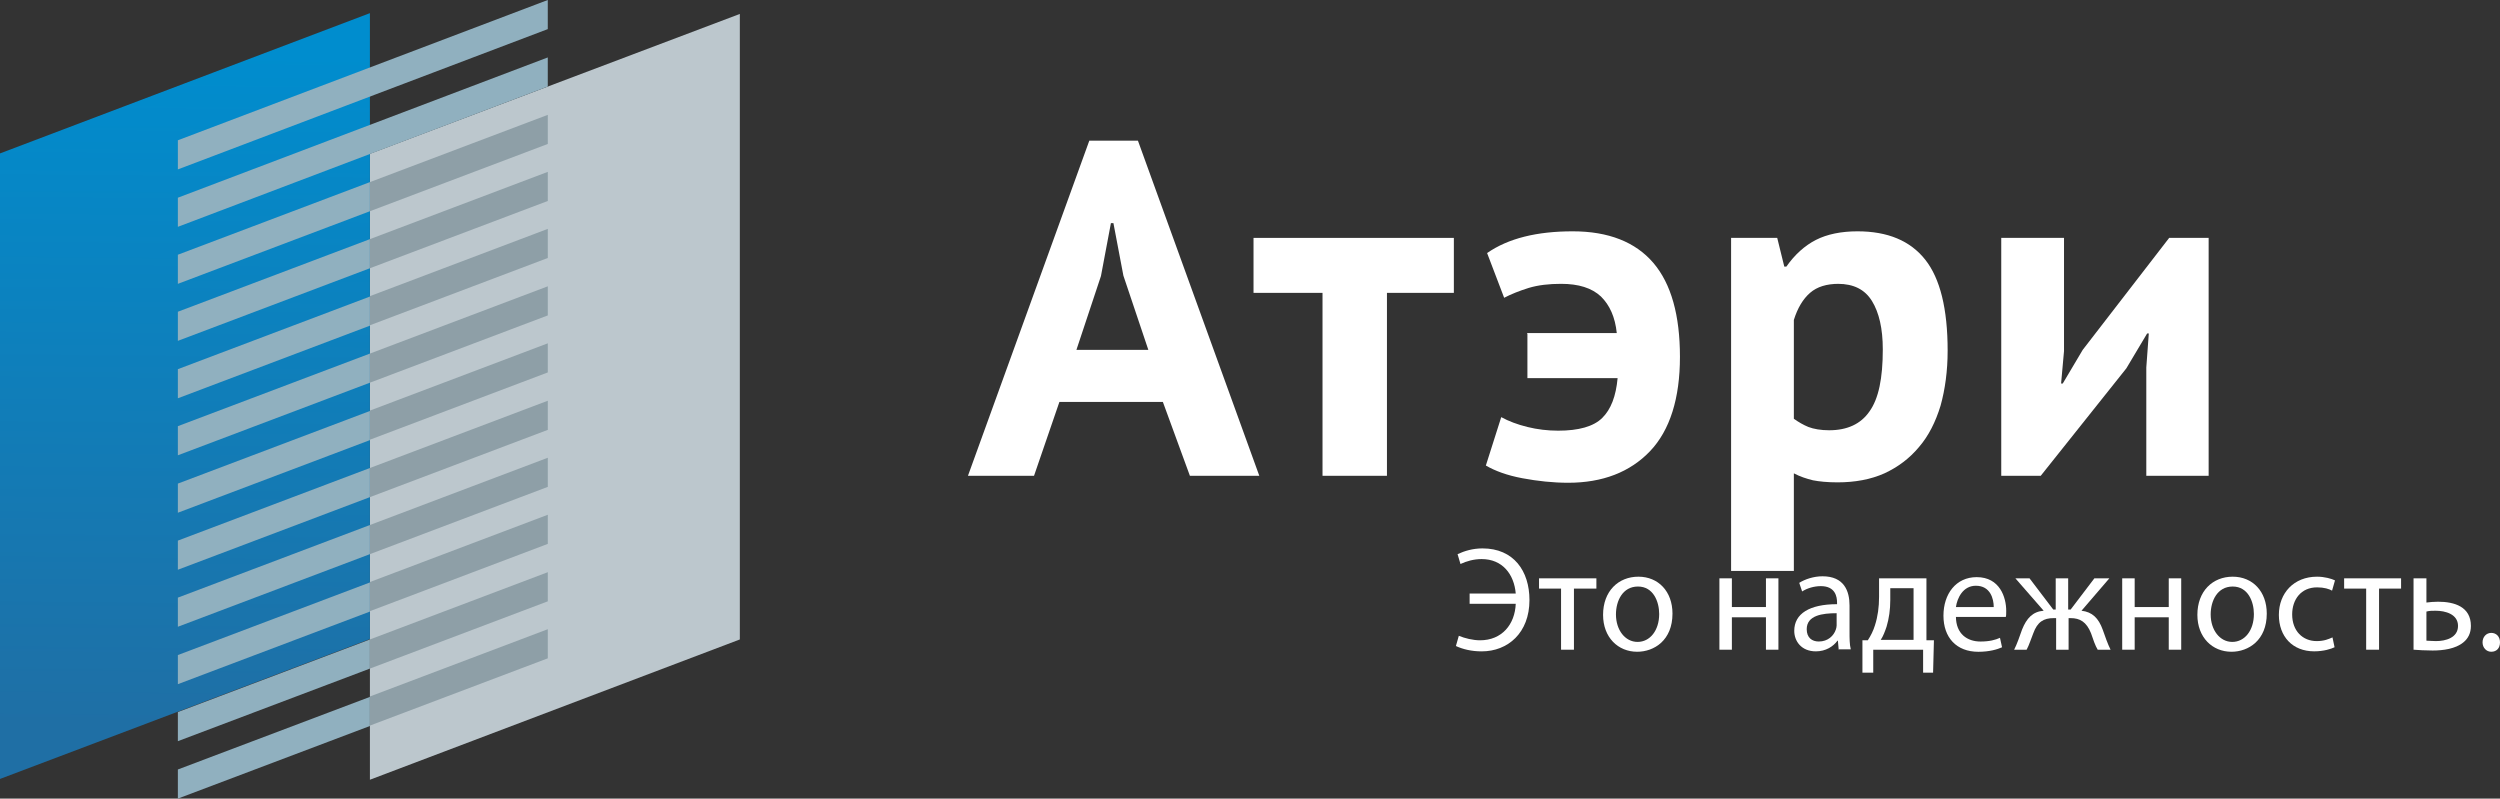
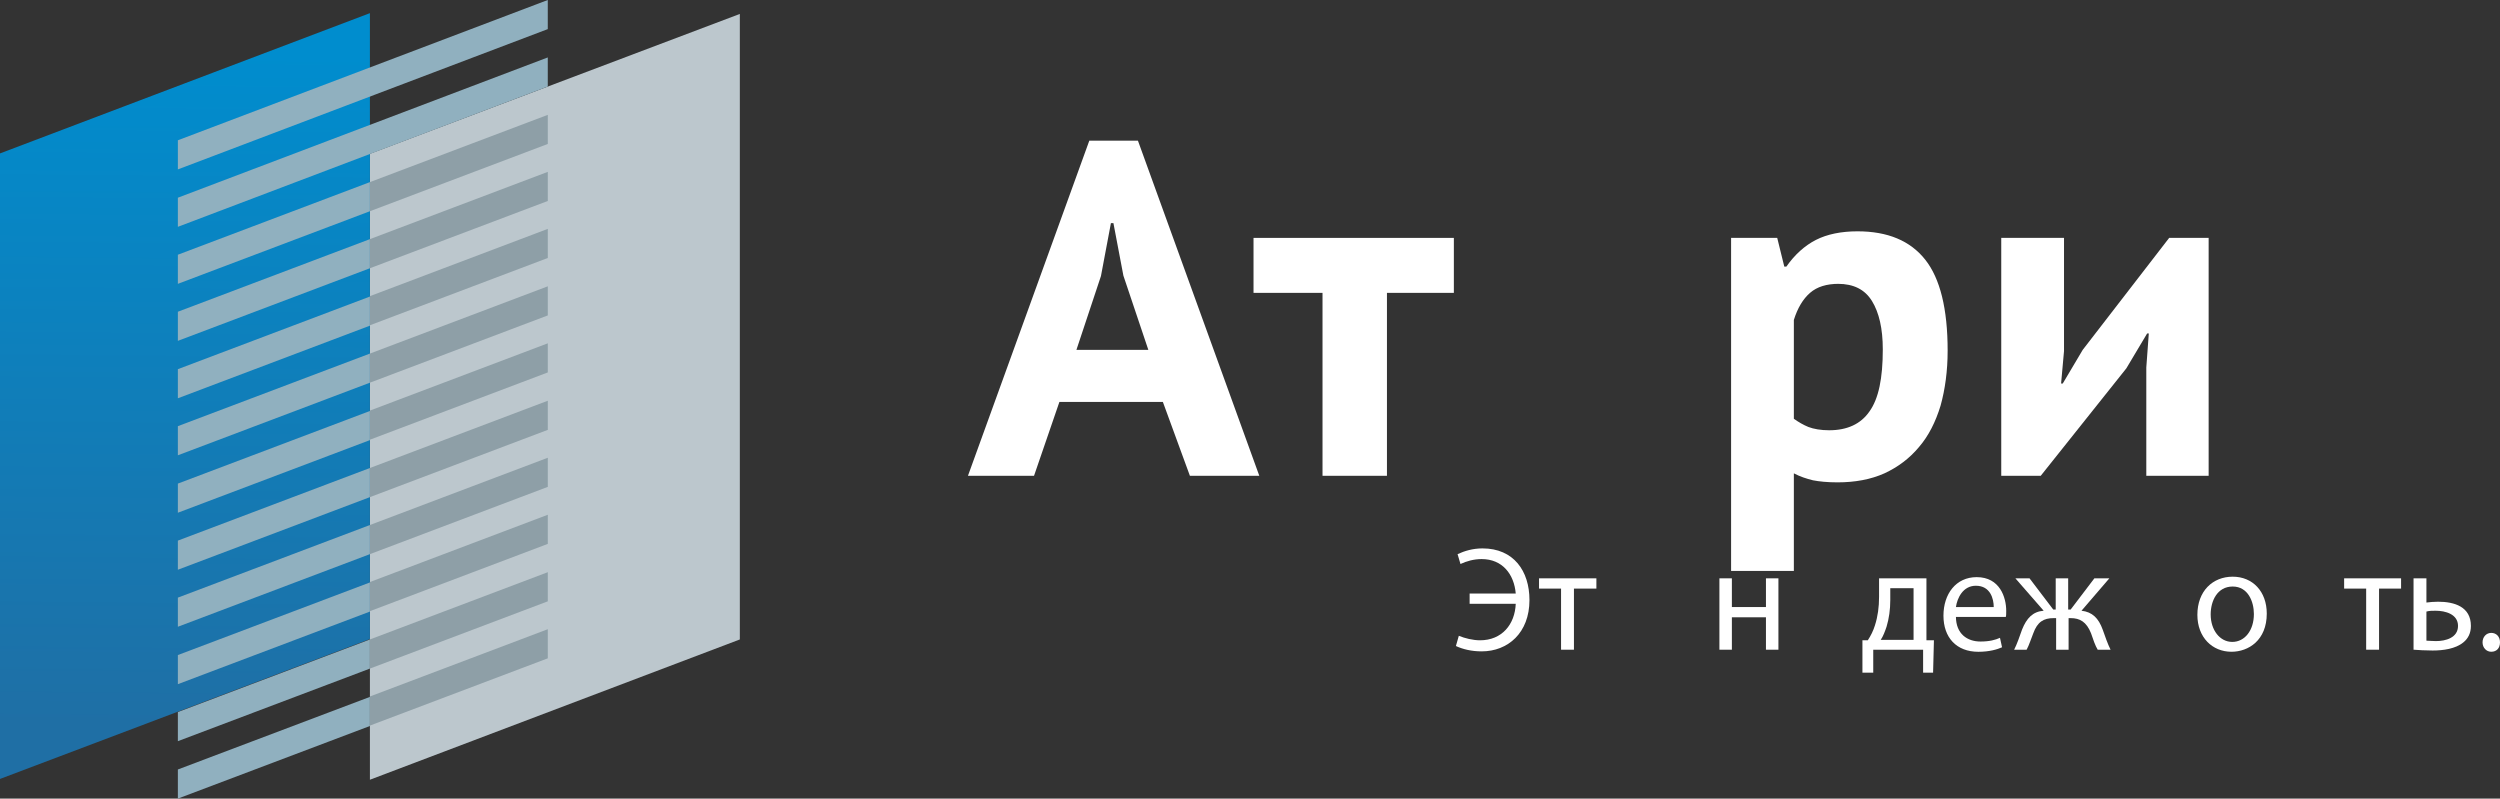
<svg xmlns="http://www.w3.org/2000/svg" width="144" height="46" viewBox="0 0 144 46" fill="none">
  <rect x="0" y="0" width="144" height="46" fill="#333333" stroke="none" />
  <path fill-rule="evenodd" clip-rule="evenodd" d="M21.307 8.859L42.614 0.803V36.833L21.307 44.913V8.859Z" fill="#BCC7CD" />
  <path fill-rule="evenodd" clip-rule="evenodd" d="M0 8.837L21.307 0.757V36.81L0 44.867V8.837Z" fill="url(#paint0_linear_516_3482)" />
  <path fill-rule="evenodd" clip-rule="evenodd" d="M10.245 44.322L21.306 40.141V41.818L10.245 46V44.322ZM10.245 41.015V42.692L21.306 38.511V36.833L10.245 41.015ZM10.245 37.731L21.306 33.549V35.227L10.245 39.408V37.731ZM10.245 34.423V36.101L21.306 31.919V30.241L10.245 34.423ZM10.245 31.139L21.306 26.957V28.635L10.245 32.817V31.139ZM10.245 27.855V29.533L21.306 25.351V23.673L10.245 27.855ZM10.245 24.547L21.306 20.366V22.043L10.245 26.225V24.547ZM10.245 21.264V22.941L21.306 18.759V17.082L10.245 21.264ZM10.245 17.956L21.306 13.774V15.451L10.245 19.633V17.956ZM10.245 14.672V16.349L21.306 12.167V10.49L10.245 14.672ZM10.245 11.388L31.552 3.308V4.985L10.245 13.065V11.388ZM10.245 8.08V9.758L31.552 1.677V0L10.245 8.08Z" fill="#90B0BF" />
  <path fill-rule="evenodd" clip-rule="evenodd" d="M21.307 40.117L31.553 36.242V37.919L21.307 41.794V40.117ZM21.306 38.511L31.553 34.636V32.958L21.306 36.833V38.511ZM21.307 35.203V33.525L31.553 29.65V31.328L21.307 35.203ZM21.306 31.919L31.553 28.044V26.366L21.306 30.241V31.919ZM21.306 28.635V26.957L31.553 23.082V24.76L21.306 28.635ZM21.307 25.327L31.553 21.452V19.775L21.307 23.649V25.327ZM21.306 22.043V20.366L31.553 16.491V18.168L21.306 22.043ZM21.307 18.735L31.553 14.86V13.183L21.307 17.058V18.735ZM21.306 15.451V13.774L31.553 9.899V11.576L21.306 15.451ZM21.306 12.167L31.553 8.292V6.615L21.306 10.49V12.167Z" fill="#8E9FA7" />
  <path fill-rule="evenodd" clip-rule="evenodd" d="M83.742 16.869H79.888V27.406H76.177V16.869H72.203V13.703H83.742V16.869Z" fill="white" />
  <path fill-rule="evenodd" clip-rule="evenodd" d="M66.982 23.153H61.021L59.56 27.406H55.754L62.744 8.103H65.545L72.536 27.406H68.538L66.982 23.153ZM61.978 20.152H66.144L64.707 15.876L64.133 12.852H63.989L63.415 15.9L62.002 20.152H61.978Z" fill="white" />
-   <path fill-rule="evenodd" clip-rule="evenodd" d="M87.955 19.184H93.126C93.031 18.262 92.719 17.577 92.217 17.081C91.69 16.585 90.924 16.349 89.918 16.349C89.224 16.349 88.602 16.419 88.051 16.585C87.525 16.75 87.046 16.939 86.639 17.152L85.657 14.576C86.878 13.726 88.53 13.324 90.589 13.324C92.648 13.324 94.204 13.939 95.233 15.143C96.263 16.349 96.765 18.168 96.765 20.554C96.765 22.94 96.191 24.783 95.042 25.988C93.892 27.193 92.312 27.807 90.326 27.807C89.464 27.807 88.578 27.713 87.692 27.547C86.806 27.382 86.112 27.122 85.585 26.815L86.471 24.027C86.902 24.263 87.405 24.452 87.979 24.594C88.554 24.736 89.152 24.807 89.751 24.807C90.924 24.807 91.786 24.57 92.288 24.074C92.791 23.578 93.079 22.822 93.174 21.782H87.979V19.231L87.955 19.184Z" fill="white" />
  <path fill-rule="evenodd" clip-rule="evenodd" d="M102.368 13.702L102.775 15.356H102.895C103.374 14.671 103.948 14.151 104.595 13.82C105.241 13.49 106.055 13.324 106.989 13.324C108.736 13.324 110.029 13.868 110.891 14.954C111.753 16.041 112.184 17.79 112.184 20.2C112.184 21.357 112.04 22.42 111.777 23.365C111.489 24.311 111.082 25.114 110.532 25.752C109.981 26.413 109.311 26.909 108.545 27.264C107.755 27.618 106.845 27.784 105.84 27.784C105.265 27.784 104.786 27.736 104.427 27.665C104.044 27.571 103.685 27.453 103.326 27.264V32.887H99.711V13.702H102.368ZM105.911 16.349C105.217 16.349 104.666 16.514 104.259 16.868C103.852 17.223 103.541 17.742 103.326 18.428V24.121C103.589 24.31 103.876 24.476 104.164 24.594C104.475 24.712 104.882 24.783 105.361 24.783C106.39 24.783 107.18 24.429 107.683 23.696C108.21 22.964 108.449 21.782 108.449 20.129C108.449 18.924 108.233 18.002 107.827 17.341C107.42 16.679 106.773 16.349 105.863 16.349H105.911Z" fill="white" />
  <path fill-rule="evenodd" clip-rule="evenodd" d="M123.627 21.169L123.771 19.208H123.675L122.478 21.216L117.546 27.406H115.272V13.703H118.887V20.224L118.719 22.09H118.815L119.964 20.153L124.944 13.703H127.218V27.406H123.627V21.169Z" fill="white" />
  <path fill-rule="evenodd" clip-rule="evenodd" d="M84.65 34.187H87.307C87.212 33.077 86.541 32.203 85.344 32.203C84.889 32.203 84.482 32.321 84.123 32.486L83.956 31.919C84.363 31.73 84.841 31.588 85.392 31.588C87.188 31.588 88.097 32.888 88.097 34.565C88.097 36.455 86.853 37.519 85.344 37.519C84.77 37.519 84.267 37.4 83.86 37.211L84.028 36.621C84.363 36.763 84.841 36.881 85.249 36.881C86.517 36.881 87.26 35.959 87.307 34.778H84.65V34.187Z" fill="white" />
  <path fill-rule="evenodd" clip-rule="evenodd" d="M91.952 33.312V33.903H90.659V37.423H89.917V33.903H88.648V33.312H91.952Z" fill="white" />
-   <path fill-rule="evenodd" clip-rule="evenodd" d="M96.335 35.344C96.335 36.879 95.282 37.541 94.3 37.541C93.199 37.541 92.337 36.714 92.337 35.415C92.337 34.044 93.223 33.217 94.372 33.217C95.521 33.217 96.335 34.068 96.335 35.344ZM93.079 35.391C93.079 36.289 93.606 36.974 94.324 36.974C95.042 36.974 95.569 36.312 95.569 35.367C95.569 34.658 95.234 33.784 94.348 33.784C93.462 33.784 93.079 34.611 93.079 35.391Z" fill="white" />
  <path fill-rule="evenodd" clip-rule="evenodd" d="M99.756 33.312V34.966H101.719V33.312H102.437V37.423H101.719V35.556H99.756V37.423H99.038V33.312H99.756Z" fill="white" />
-   <path fill-rule="evenodd" clip-rule="evenodd" d="M105.91 37.423L105.862 36.904H105.838C105.599 37.234 105.168 37.518 104.593 37.518C103.756 37.518 103.349 36.927 103.349 36.337C103.349 35.344 104.234 34.801 105.814 34.801V34.706C105.814 34.376 105.719 33.761 104.881 33.761C104.498 33.761 104.091 33.879 103.803 34.068L103.636 33.572C103.971 33.36 104.474 33.194 104.977 33.194C106.221 33.194 106.533 34.045 106.533 34.872V36.407C106.533 36.762 106.533 37.116 106.604 37.4H105.934L105.91 37.423ZM105.79 35.321C104.977 35.321 104.067 35.439 104.067 36.242C104.067 36.738 104.378 36.951 104.761 36.951C105.288 36.951 105.623 36.62 105.743 36.266C105.767 36.195 105.79 36.1 105.79 36.029V35.321Z" fill="white" />
  <path fill-rule="evenodd" clip-rule="evenodd" d="M110.963 33.312V36.879H111.394L111.346 38.746H110.771V37.423H107.899V38.746H107.276V36.879H107.587C107.755 36.62 107.899 36.336 107.994 36.029C108.162 35.509 108.234 34.966 108.234 34.375V33.312H110.963ZM108.88 34.564C108.88 35.108 108.808 35.627 108.665 36.1C108.569 36.383 108.473 36.643 108.33 36.856H110.221V33.879H108.88V34.564Z" fill="white" />
  <path fill-rule="evenodd" clip-rule="evenodd" d="M112.661 35.511C112.661 36.527 113.331 36.952 114.073 36.952C114.6 36.952 114.935 36.858 115.199 36.739L115.318 37.283C115.055 37.401 114.6 37.543 113.954 37.543C112.685 37.543 111.943 36.716 111.943 35.464C111.943 34.211 112.661 33.243 113.858 33.243C115.199 33.243 115.558 34.424 115.558 35.18C115.558 35.345 115.558 35.464 115.534 35.534H112.661V35.511ZM114.839 34.967C114.839 34.495 114.648 33.739 113.81 33.739C113.068 33.739 112.733 34.448 112.661 34.967H114.839Z" fill="white" />
  <path fill-rule="evenodd" clip-rule="evenodd" d="M116.901 33.312L118.266 35.108H118.409V33.312H119.127V35.108H119.271L120.636 33.312H121.498L119.894 35.178C120.516 35.249 120.875 35.604 121.115 36.265C121.258 36.667 121.402 37.092 121.569 37.423H120.827C120.684 37.187 120.564 36.832 120.444 36.478C120.181 35.816 119.798 35.604 119.271 35.604H119.151V37.423H118.433V35.604H118.29C117.715 35.604 117.356 35.816 117.117 36.478C116.973 36.832 116.877 37.163 116.733 37.423H116.015C116.183 37.092 116.327 36.667 116.47 36.265C116.733 35.604 117.093 35.226 117.715 35.178L116.087 33.312H116.949H116.901Z" fill="white" />
-   <path fill-rule="evenodd" clip-rule="evenodd" d="M122.957 33.312V34.966H124.92V33.312H125.638V37.423H124.92V35.556H122.957V37.423H122.239V33.312H122.957Z" fill="white" />
  <path fill-rule="evenodd" clip-rule="evenodd" d="M130.566 35.344C130.566 36.879 129.513 37.541 128.532 37.541C127.43 37.541 126.569 36.714 126.569 35.415C126.569 34.044 127.454 33.217 128.603 33.217C129.753 33.217 130.566 34.068 130.566 35.344ZM127.335 35.391C127.335 36.289 127.861 36.974 128.579 36.974C129.298 36.974 129.824 36.312 129.824 35.367C129.824 34.658 129.489 33.784 128.603 33.784C127.718 33.784 127.335 34.611 127.335 35.391Z" fill="white" />
-   <path fill-rule="evenodd" clip-rule="evenodd" d="M134.471 37.281C134.279 37.376 133.849 37.517 133.298 37.517C132.053 37.517 131.263 36.667 131.263 35.415C131.263 34.162 132.125 33.217 133.465 33.217C133.896 33.217 134.303 33.335 134.495 33.43L134.327 34.021C134.16 33.926 133.872 33.832 133.465 33.832C132.532 33.832 132.029 34.54 132.029 35.391C132.029 36.336 132.628 36.927 133.442 36.927C133.872 36.927 134.136 36.809 134.351 36.714L134.471 37.281Z" fill="white" />
  <path fill-rule="evenodd" clip-rule="evenodd" d="M138.302 33.312V33.903H137.033V37.423H136.291V33.903H135.022V33.312H138.302Z" fill="white" />
  <path fill-rule="evenodd" clip-rule="evenodd" d="M139.762 33.312V34.706C139.93 34.682 140.217 34.659 140.433 34.659C141.366 34.659 142.324 34.942 142.324 36.053C142.324 36.478 142.156 36.785 141.893 36.998C141.438 37.376 140.72 37.47 140.121 37.47C139.714 37.47 139.331 37.446 139.02 37.423V33.312H139.762ZM139.762 36.903C139.906 36.903 140.073 36.927 140.313 36.927C140.863 36.927 141.582 36.738 141.582 36.053C141.582 35.367 140.84 35.178 140.289 35.178C140.097 35.178 139.93 35.178 139.762 35.226V36.903Z" fill="white" />
  <path fill-rule="evenodd" clip-rule="evenodd" d="M142.995 36.998C142.995 36.691 143.21 36.454 143.497 36.454C143.785 36.454 144 36.667 144 36.998C144 37.329 143.808 37.541 143.497 37.541C143.21 37.541 142.995 37.305 142.995 36.998Z" fill="white" />
  <defs>
    <linearGradient id="paint0_linear_516_3482" x1="64.072" y1="42.353" x2="64.441" y2="3.524" gradientUnits="userSpaceOnUse">
      <stop stop-color="#1F6FA5" />
      <stop offset="1" stop-color="#008DCE" />
    </linearGradient>
  </defs>
</svg>